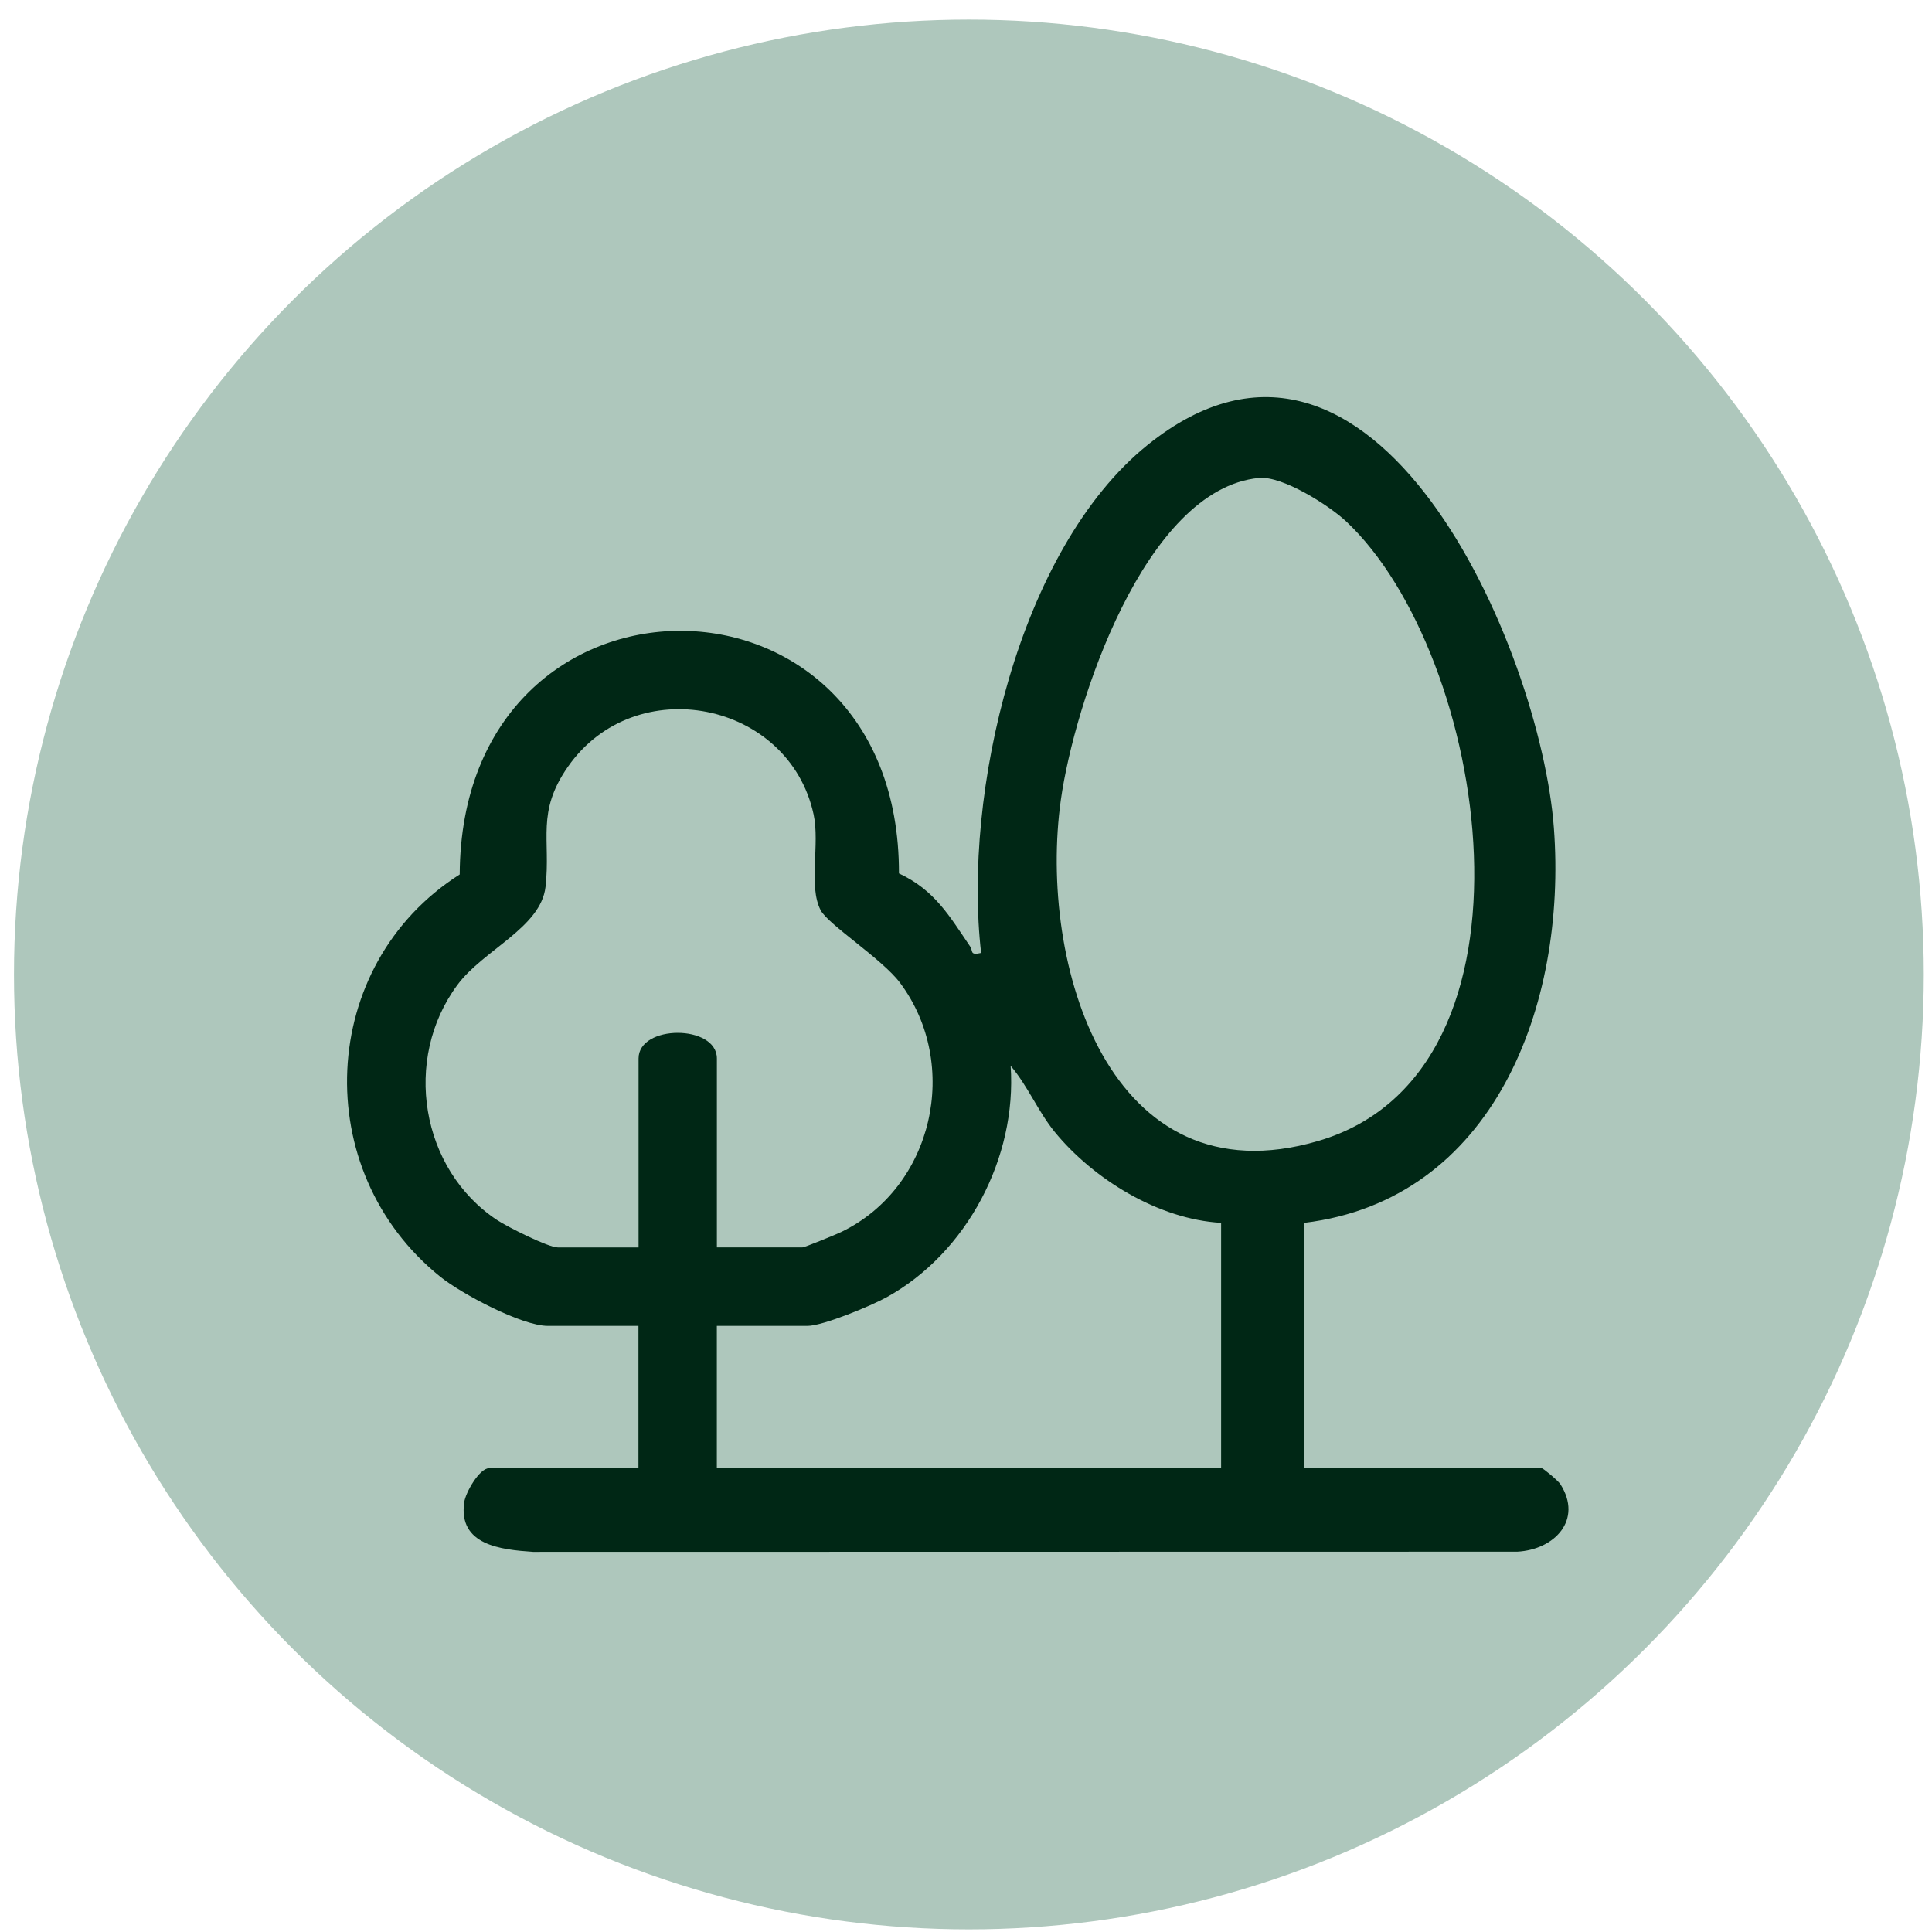
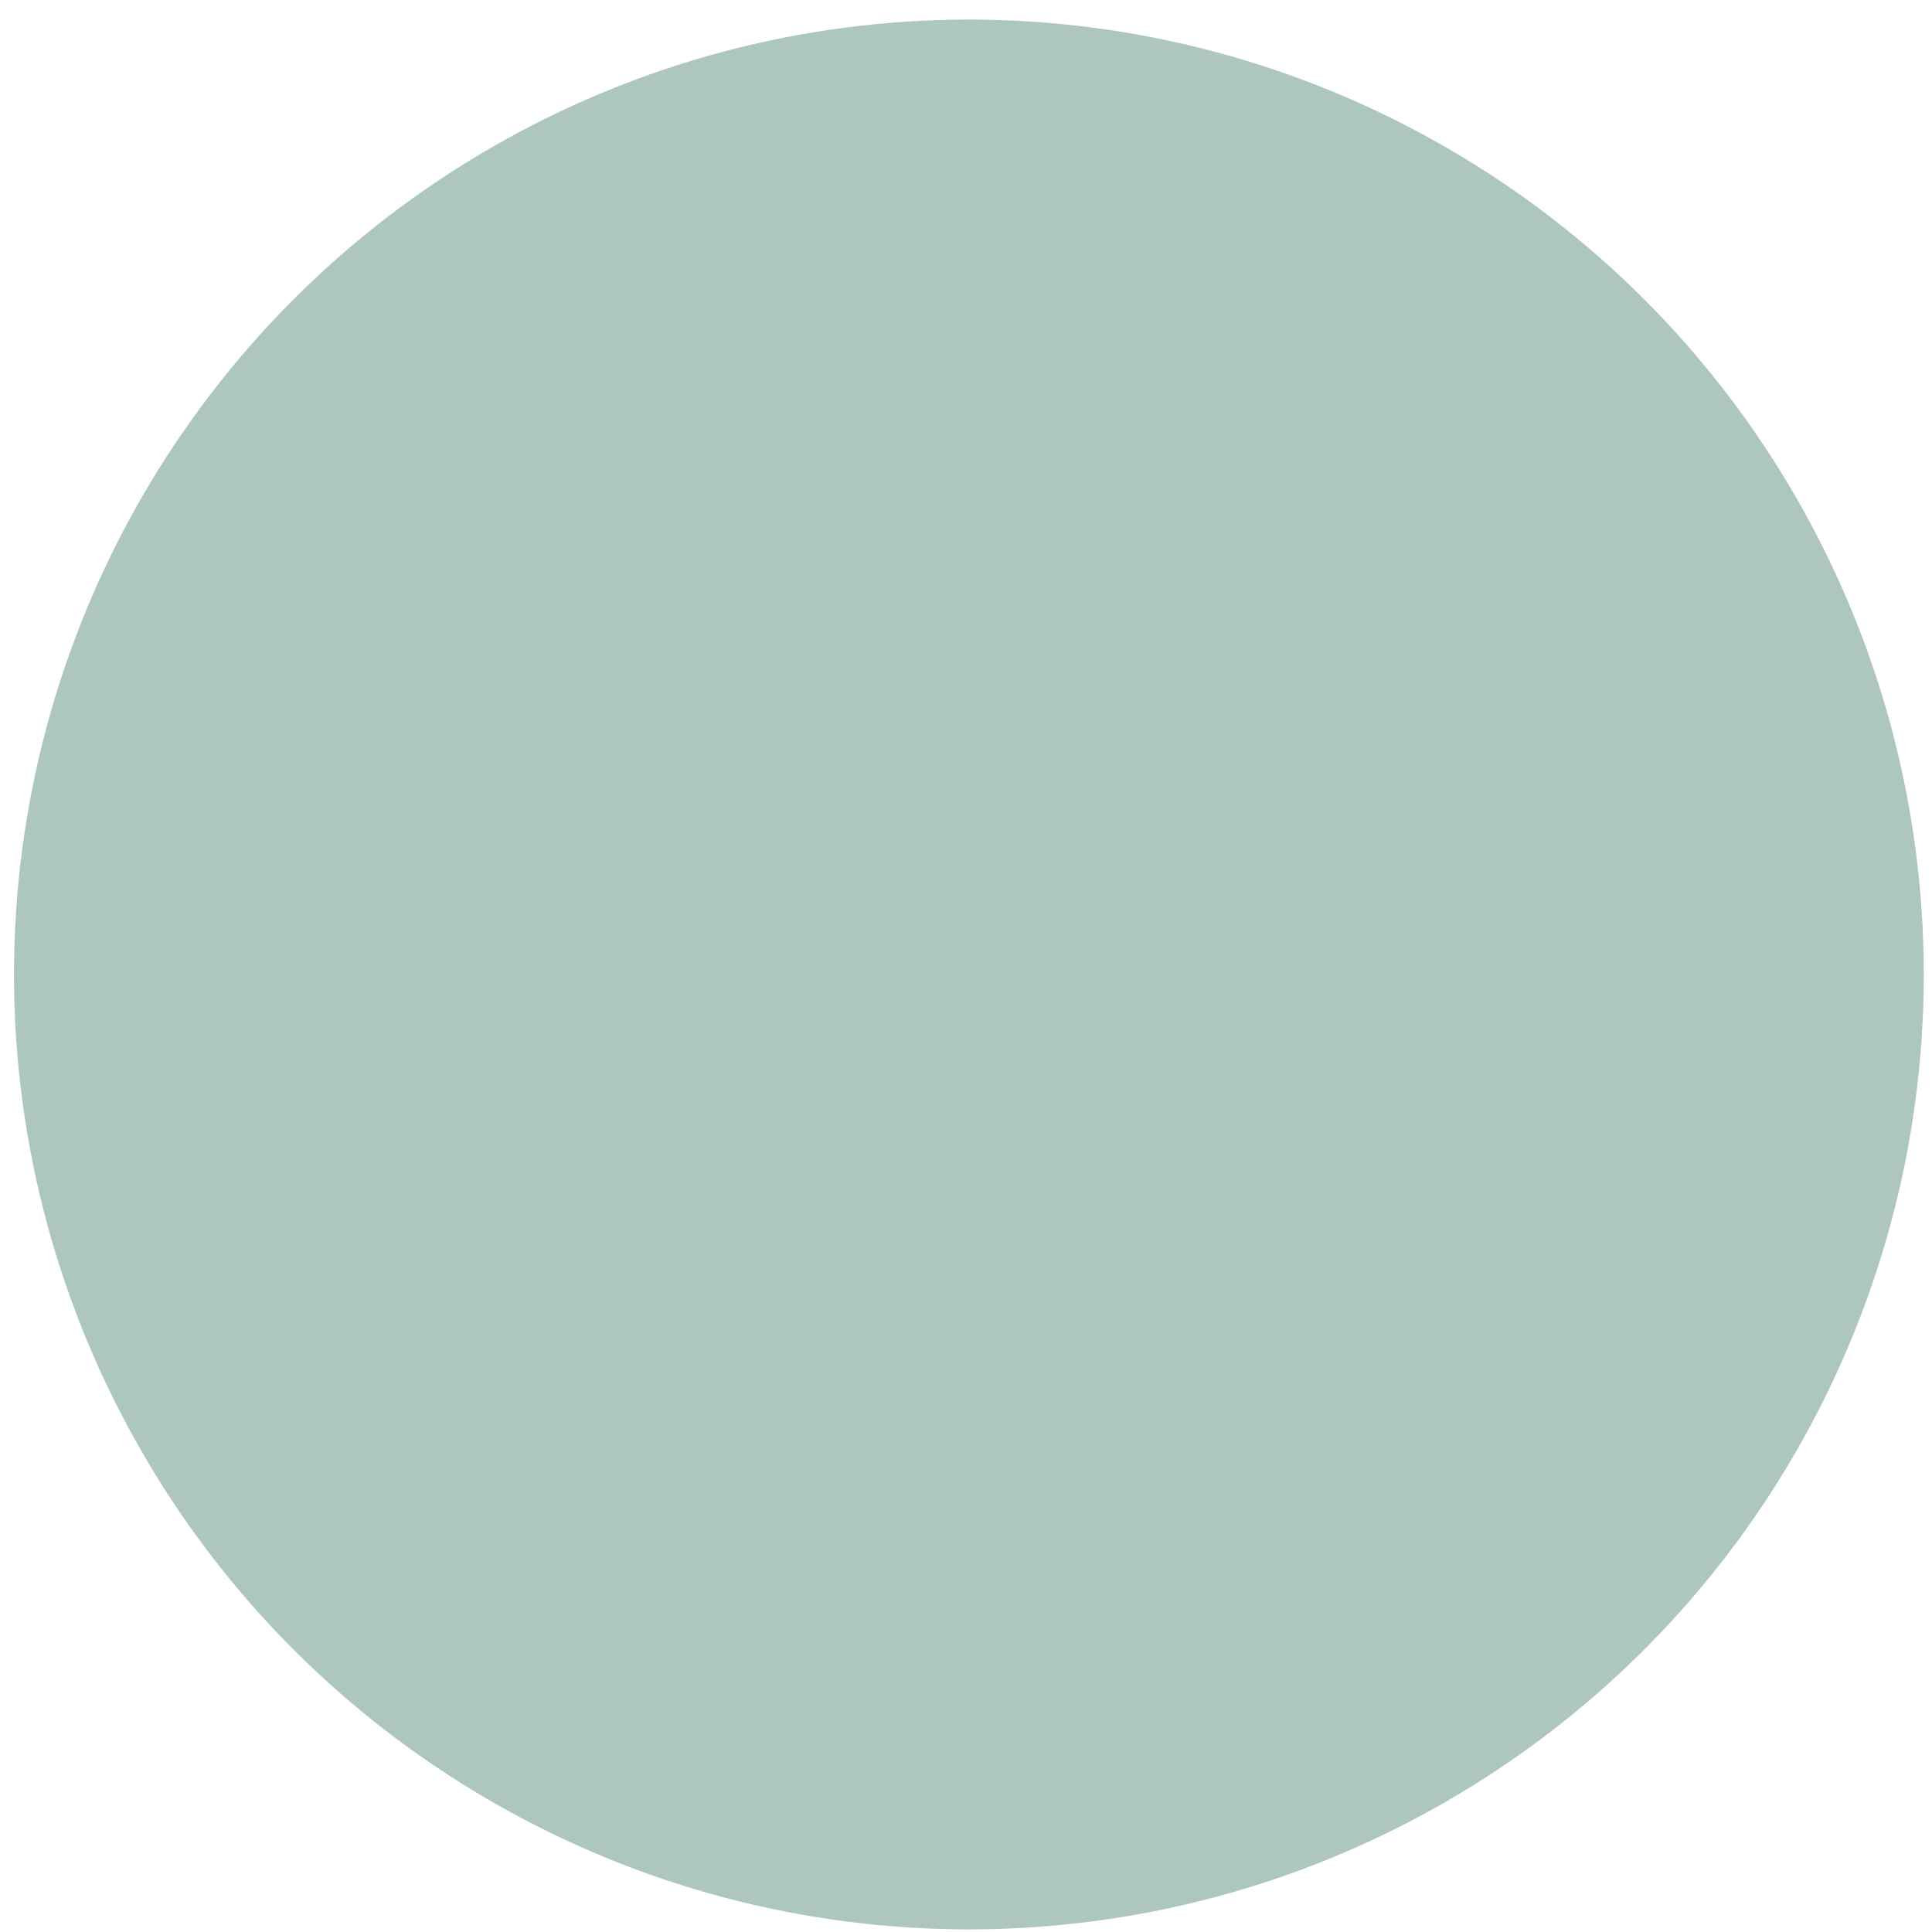
<svg xmlns="http://www.w3.org/2000/svg" width="87" height="87" viewBox="0 0 87 87" fill="none">
  <circle cx="43.63" cy="43.882" r="43" fill="#AEC7BC" />
  <g clip-path="url(#clip0_1438_1184)">
-     <path d="M58.736 55.066V66.115H69.429C69.484 66.115 70.159 66.665 70.269 66.84C71.283 68.437 70.007 69.783 68.326 69.874L24.002 69.882C22.542 69.783 20.639 69.578 20.902 67.659C20.963 67.206 21.59 66.115 22.026 66.115H28.75V59.706H24.672C23.492 59.706 20.787 58.264 19.826 57.492C13.902 52.728 14.294 43.452 20.701 39.377C20.772 24.75 40.512 24.766 40.481 39.33C42.1 40.086 42.759 41.26 43.689 42.625C43.824 42.824 43.656 43.034 44.181 42.912C43.354 35.764 45.856 24.73 51.675 20.039C61.902 11.797 69.376 29.271 69.973 37.28C70.571 45.288 67.248 54.034 58.732 55.066H58.736ZM56.695 21.522C51.538 22.015 48.376 31.715 47.772 36.011C46.736 43.374 49.931 54.142 59.358 51.38C70 48.26 66.999 29.444 60.608 23.469C59.839 22.75 57.744 21.422 56.695 21.522ZM32.28 56.171H36.138C36.231 56.171 37.637 55.596 37.876 55.481C42.034 53.477 43.277 47.94 40.53 44.258C39.732 43.189 37.296 41.637 36.956 40.99C36.39 39.905 36.93 38.013 36.636 36.668C35.528 31.578 28.605 30.177 25.571 34.531C24.138 36.588 24.806 37.786 24.566 39.931C24.359 41.772 21.764 42.775 20.598 44.351C18.122 47.692 18.937 52.655 22.381 54.938C22.837 55.241 24.687 56.173 25.117 56.173H28.755V47.666C28.755 46.125 32.282 46.125 32.282 47.666V56.173L32.28 56.171ZM54.988 55.066C52.188 54.909 49.252 53.117 47.497 50.974C46.745 50.054 46.28 48.894 45.51 47.995C45.797 52.125 43.55 56.416 39.924 58.418C39.223 58.805 37.055 59.706 36.359 59.706H32.28V66.115H54.988V55.066Z" fill="#002715" />
-   </g>
+     </g>
  <defs>
    <clipPath id="clip0_1438_1184">
-       <rect width="55" height="52" fill="white" transform="translate(15.63 17.882)" />
-     </clipPath>
+       </clipPath>
  </defs>
</svg>